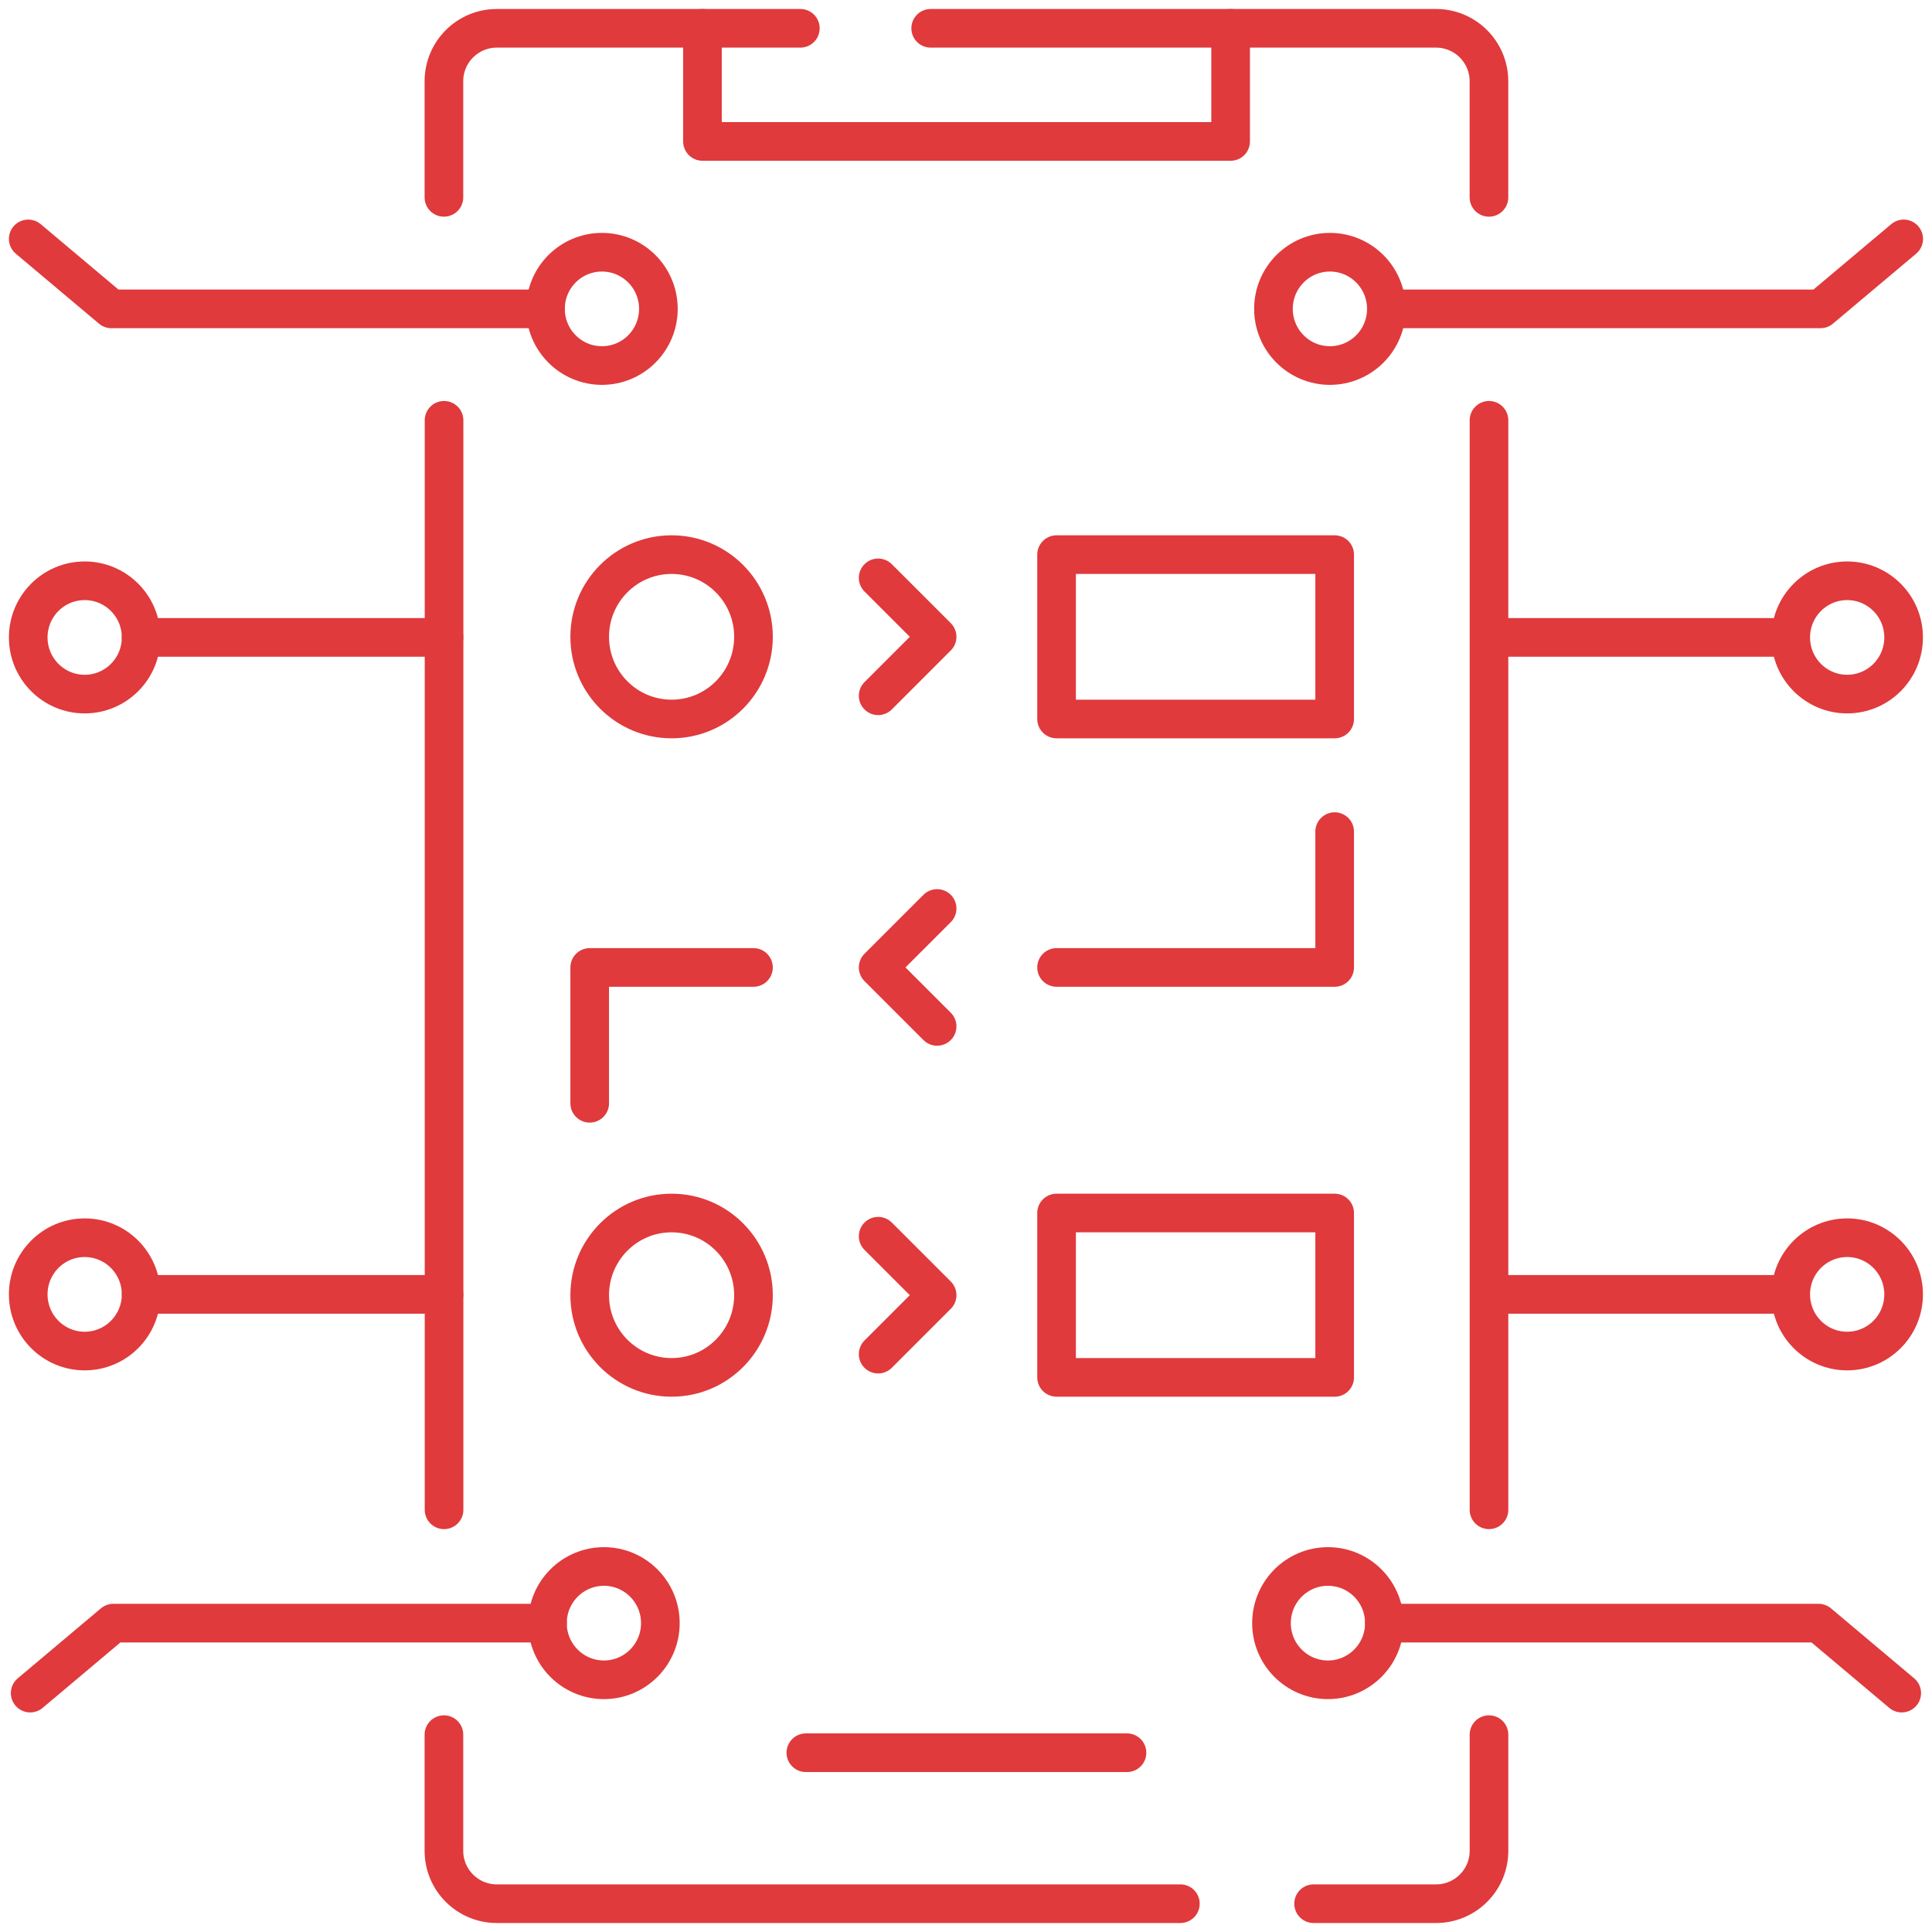
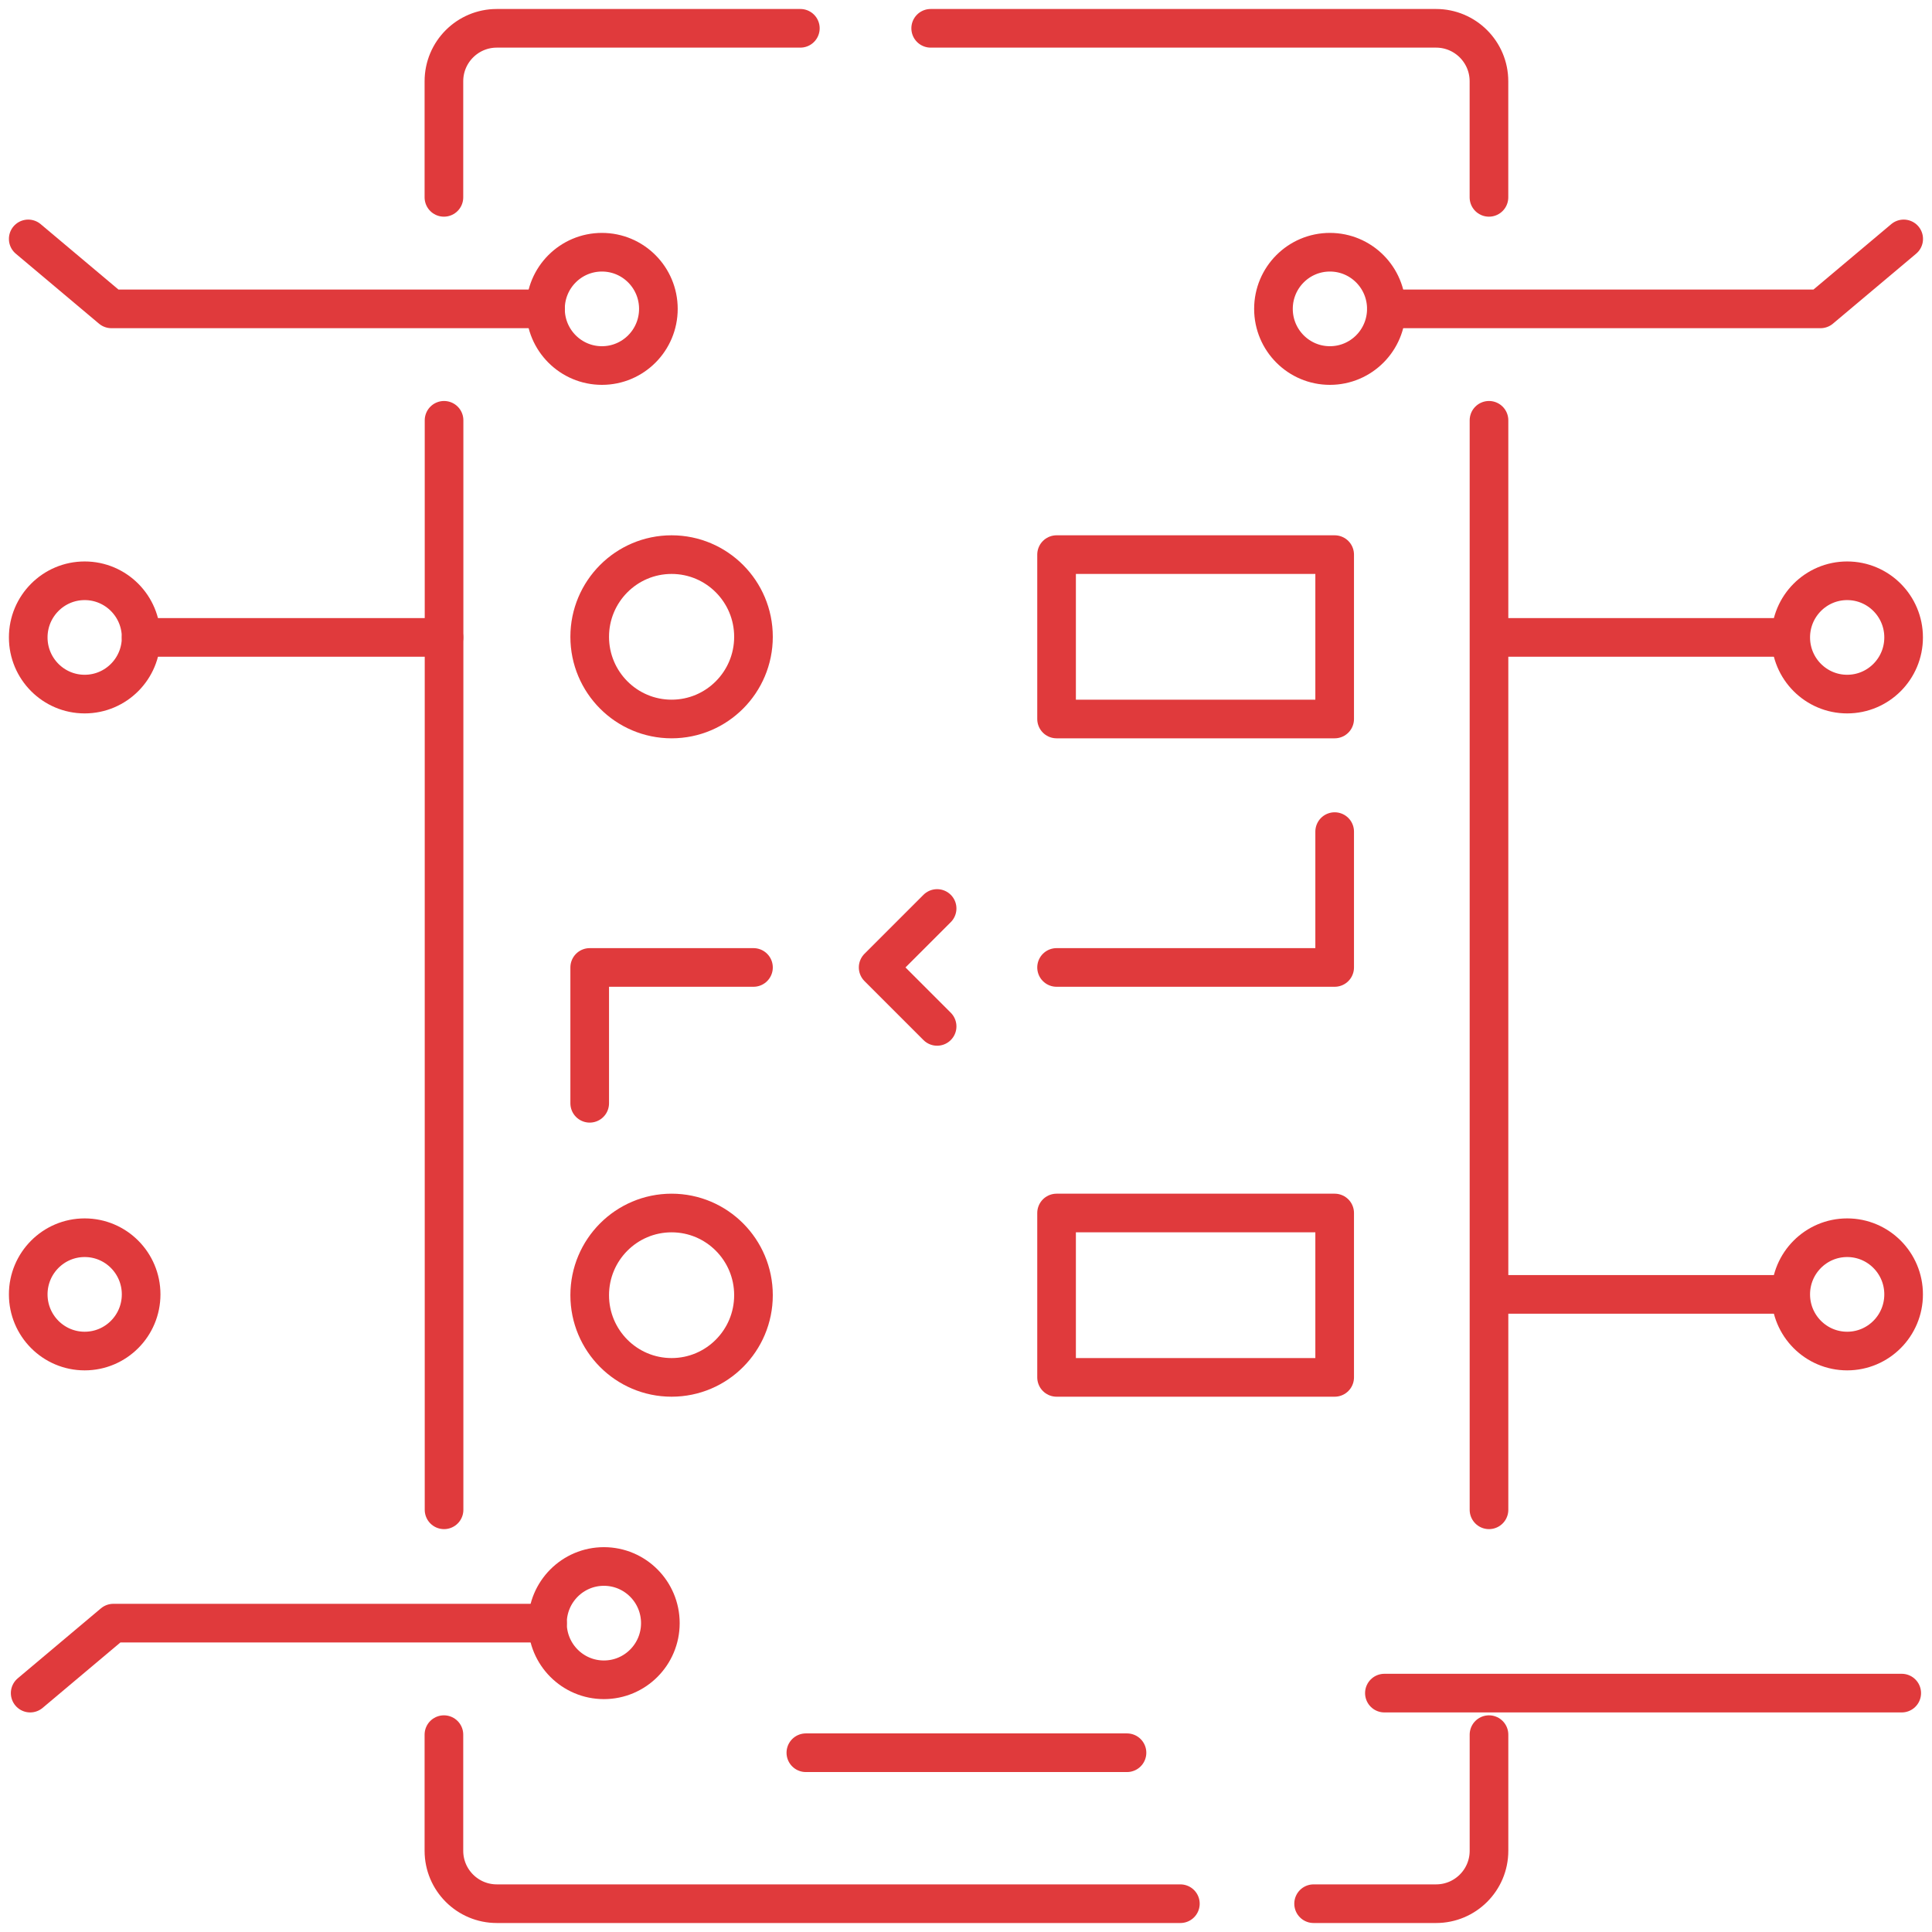
<svg xmlns="http://www.w3.org/2000/svg" width="100" height="100" viewBox="0 0 100 100" fill="none">
  <g clip-path="url(#clip0_5078_8280)">
    <path d="M22.984 78.147V21.755" stroke="#E03A3C" stroke-width="2" stroke-miterlimit="10" stroke-linecap="round" stroke-linejoin="round" />
    <mask id="mask0_5078_8280" style="mask-type:luminance" maskUnits="userSpaceOnUse" x="0" y="0" width="100" height="100">
      <path d="M0 7.62939e-06H100V100H0V7.62939e-06Z" fill="white" />
    </mask>
    <g mask="url(#mask0_5078_8280)">
      <path d="M61.096 98.535H25.715C24.203 98.535 22.977 97.309 22.977 95.796V89.785" stroke="#E03A3C" stroke-width="2" stroke-miterlimit="10" stroke-linecap="round" stroke-linejoin="round" />
      <path d="M77.07 89.785V95.796C77.07 97.309 75.844 98.535 74.331 98.535H67.992" stroke="#E03A3C" stroke-width="2" stroke-miterlimit="10" stroke-linecap="round" stroke-linejoin="round" />
      <path d="M77.07 21.755V78.147" stroke="#E03A3C" stroke-width="2" stroke-miterlimit="10" stroke-linecap="round" stroke-linejoin="round" />
      <path d="M48.172 1.465H74.329C75.841 1.465 77.068 2.692 77.068 4.205V10.215" stroke="#E03A3C" stroke-width="2" stroke-miterlimit="10" stroke-linecap="round" stroke-linejoin="round" />
      <path d="M22.977 10.215V4.205C22.977 2.692 24.203 1.465 25.715 1.465H41.426" stroke="#E03A3C" stroke-width="2" stroke-miterlimit="10" stroke-linecap="round" stroke-linejoin="round" />
-       <path d="M36.359 1.465V7.321H63.697V1.465" stroke="#E03A3C" stroke-width="2" stroke-miterlimit="10" stroke-linecap="round" stroke-linejoin="round" />
      <path d="M41.711 90.721H58.333" stroke="#E03A3C" stroke-width="2" stroke-miterlimit="10" stroke-linecap="round" stroke-linejoin="round" />
      <path d="M31.258 81.081C29.644 81.081 28.336 82.394 28.336 84.014C28.336 85.633 29.644 86.946 31.258 86.946C32.872 86.946 34.18 85.633 34.18 84.014C34.18 82.394 32.872 81.081 31.258 81.081Z" stroke="#E03A3C" stroke-width="2" stroke-miterlimit="10" stroke-linecap="round" stroke-linejoin="round" />
      <path d="M1.562 87.635L5.868 84.013H28.34" stroke="#E03A3C" stroke-width="2" stroke-miterlimit="10" stroke-linecap="round" stroke-linejoin="round" />
      <path d="M31.156 18.92C29.542 18.92 28.234 17.607 28.234 15.987C28.234 14.367 29.542 13.055 31.156 13.055C32.77 13.055 34.078 14.367 34.078 15.987C34.078 17.607 32.77 18.92 31.156 18.92Z" stroke="#E03A3C" stroke-width="2" stroke-miterlimit="10" stroke-linecap="round" stroke-linejoin="round" />
      <path d="M1.461 12.366L5.767 15.987H28.238" stroke="#E03A3C" stroke-width="2" stroke-miterlimit="10" stroke-linecap="round" stroke-linejoin="round" />
      <path d="M4.383 30.061C2.769 30.061 1.461 31.374 1.461 32.993C1.461 34.613 2.769 35.926 4.383 35.926C5.997 35.926 7.305 34.613 7.305 32.993C7.305 31.374 5.997 30.061 4.383 30.061Z" stroke="#E03A3C" stroke-width="2" stroke-miterlimit="10" stroke-linecap="round" stroke-linejoin="round" />
      <path d="M22.98 32.993H7.305" stroke="#E03A3C" stroke-width="2" stroke-miterlimit="10" stroke-linecap="round" stroke-linejoin="round" />
      <path d="M4.383 64.064C2.769 64.064 1.461 65.377 1.461 66.997C1.461 68.617 2.769 69.93 4.383 69.93C5.997 69.93 7.305 68.617 7.305 66.997C7.305 65.377 5.997 64.064 4.383 64.064Z" stroke="#E03A3C" stroke-width="2" stroke-miterlimit="10" stroke-linecap="round" stroke-linejoin="round" />
-       <path d="M22.98 66.997H7.305" stroke="#E03A3C" stroke-width="2" stroke-miterlimit="10" stroke-linecap="round" stroke-linejoin="round" />
-       <path d="M68.735 81.081C70.348 81.081 71.656 82.394 71.656 84.014C71.656 85.633 70.348 86.946 68.735 86.946C67.121 86.946 65.812 85.633 65.812 84.014C65.812 82.394 67.121 81.081 68.735 81.081Z" stroke="#E03A3C" stroke-width="2" stroke-miterlimit="10" stroke-linecap="round" stroke-linejoin="round" />
-       <path d="M98.433 87.635L94.128 84.013H71.656" stroke="#E03A3C" stroke-width="2" stroke-miterlimit="10" stroke-linecap="round" stroke-linejoin="round" />
+       <path d="M98.433 87.635H71.656" stroke="#E03A3C" stroke-width="2" stroke-miterlimit="10" stroke-linecap="round" stroke-linejoin="round" />
      <path d="M68.836 18.92C70.45 18.92 71.758 17.607 71.758 15.987C71.758 14.367 70.45 13.055 68.836 13.055C67.222 13.055 65.914 14.367 65.914 15.987C65.914 17.607 67.222 18.92 68.836 18.92Z" stroke="#E03A3C" stroke-width="2" stroke-miterlimit="10" stroke-linecap="round" stroke-linejoin="round" />
      <path d="M98.535 12.366L94.229 15.987H71.758" stroke="#E03A3C" stroke-width="2" stroke-miterlimit="10" stroke-linecap="round" stroke-linejoin="round" />
      <path d="M95.609 30.061C97.223 30.061 98.531 31.374 98.531 32.993C98.531 34.613 97.223 35.926 95.609 35.926C93.996 35.926 92.688 34.613 92.688 32.993C92.688 31.374 93.996 30.061 95.609 30.061Z" stroke="#E03A3C" stroke-width="2" stroke-miterlimit="10" stroke-linecap="round" stroke-linejoin="round" />
      <path d="M77.016 32.993H92.691" stroke="#E03A3C" stroke-width="2" stroke-miterlimit="10" stroke-linejoin="round" />
      <path d="M95.609 64.064C97.223 64.064 98.531 65.377 98.531 66.997C98.531 68.617 97.223 69.93 95.609 69.93C93.996 69.93 92.688 68.617 92.688 66.997C92.688 65.377 93.996 64.064 95.609 64.064Z" stroke="#E03A3C" stroke-width="2" stroke-miterlimit="10" stroke-linecap="round" stroke-linejoin="round" />
      <path d="M77.016 66.997H92.691" stroke="#E03A3C" stroke-width="2" stroke-miterlimit="10" stroke-linejoin="round" />
      <path d="M34.762 28.707C37.103 28.707 39 30.612 39 32.961C39 35.31 37.103 37.215 34.762 37.215C32.421 37.215 30.523 35.31 30.523 32.961C30.523 30.612 32.421 28.707 34.762 28.707Z" stroke="#E03A3C" stroke-width="2" stroke-miterlimit="10" stroke-linecap="round" stroke-linejoin="round" />
      <path d="M69.082 28.707H54.688V37.215H69.082V28.707Z" stroke="#E03A3C" stroke-width="2" stroke-miterlimit="10" stroke-linecap="round" stroke-linejoin="round" />
-       <path d="M45.453 29.91L48.505 32.961L45.453 36.013" stroke="#E03A3C" stroke-width="2" stroke-miterlimit="10" stroke-linecap="round" stroke-linejoin="round" />
      <path d="M34.762 62.785C37.103 62.785 39 64.69 39 67.039C39 69.388 37.103 71.293 34.762 71.293C32.421 71.293 30.523 69.388 30.523 67.039C30.523 64.69 32.421 62.785 34.762 62.785Z" stroke="#E03A3C" stroke-width="2" stroke-miterlimit="10" stroke-linecap="round" stroke-linejoin="round" />
      <path d="M69.082 62.785H54.688V71.293H69.082V62.785Z" stroke="#E03A3C" stroke-width="2" stroke-miterlimit="10" stroke-linecap="round" stroke-linejoin="round" />
-       <path d="M45.453 63.987L48.505 67.038L45.453 70.09" stroke="#E03A3C" stroke-width="2" stroke-miterlimit="10" stroke-linecap="round" stroke-linejoin="round" />
      <path d="M48.505 47.023L45.453 50.074L48.505 53.126" stroke="#E03A3C" stroke-width="2" stroke-miterlimit="10" stroke-linecap="round" stroke-linejoin="round" />
      <path d="M69.082 43.044V50.075H54.688" stroke="#E03A3C" stroke-width="2" stroke-miterlimit="10" stroke-linecap="round" stroke-linejoin="round" />
      <path d="M30.523 57.106V50.075H39" stroke="#E03A3C" stroke-width="2" stroke-miterlimit="10" stroke-linecap="round" stroke-linejoin="round" />
    </g>
  </g>
  <defs>
    <clipPath id="clip0_5078_8280">
      <rect width="100" height="100" fill="white" />
    </clipPath>
  </defs>
</svg>